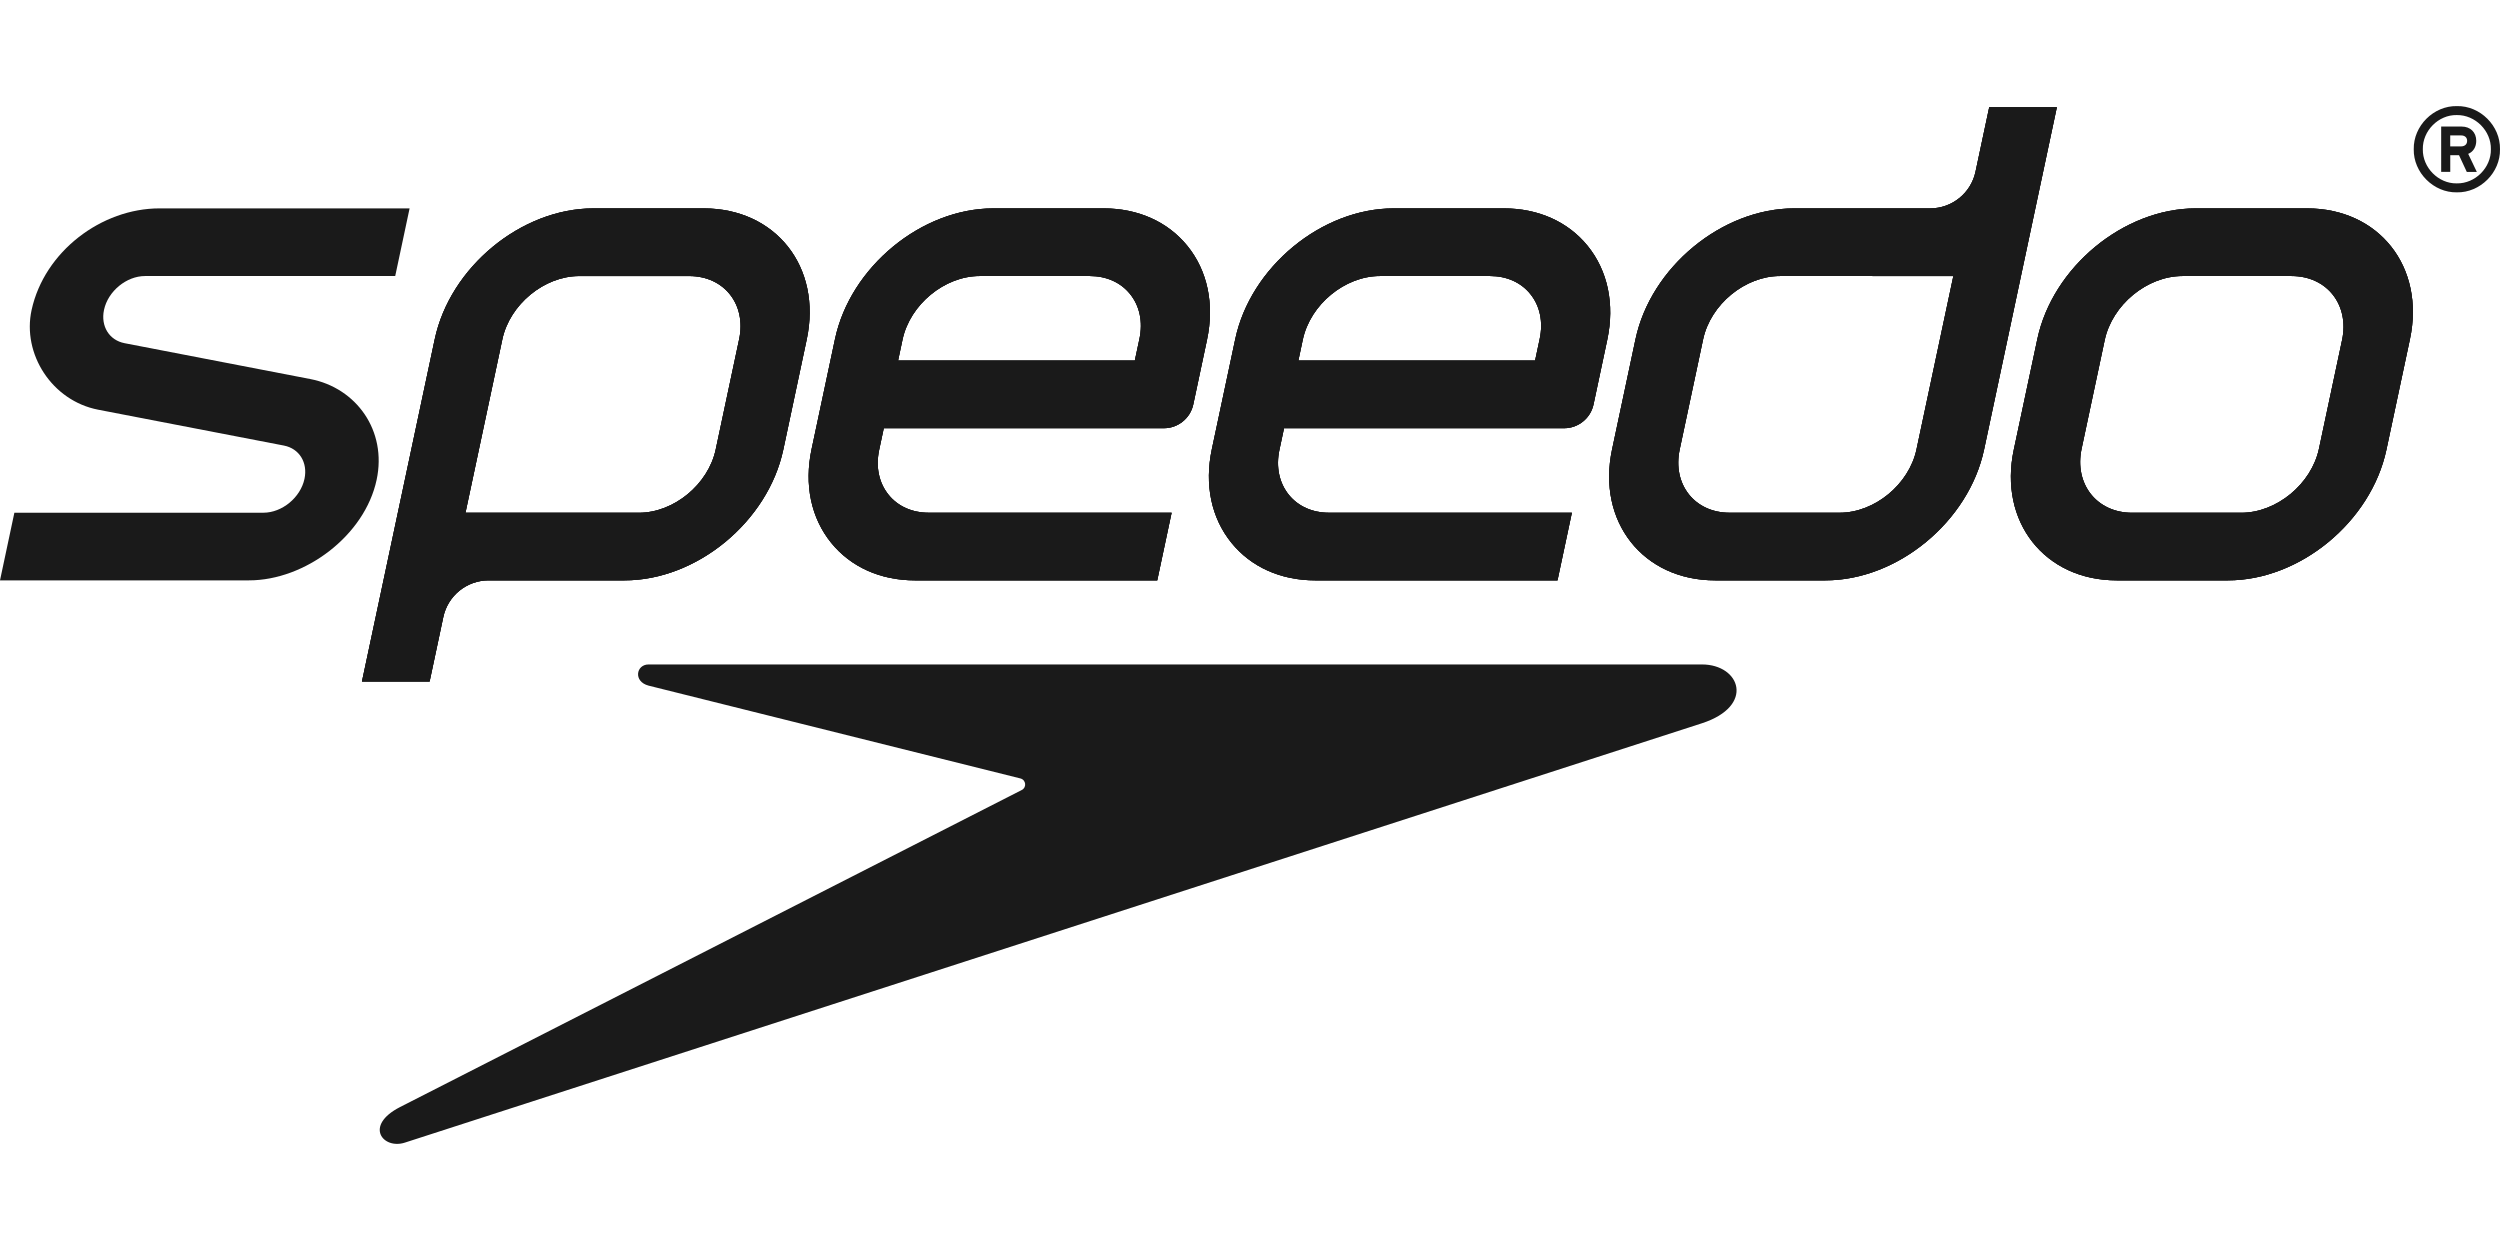
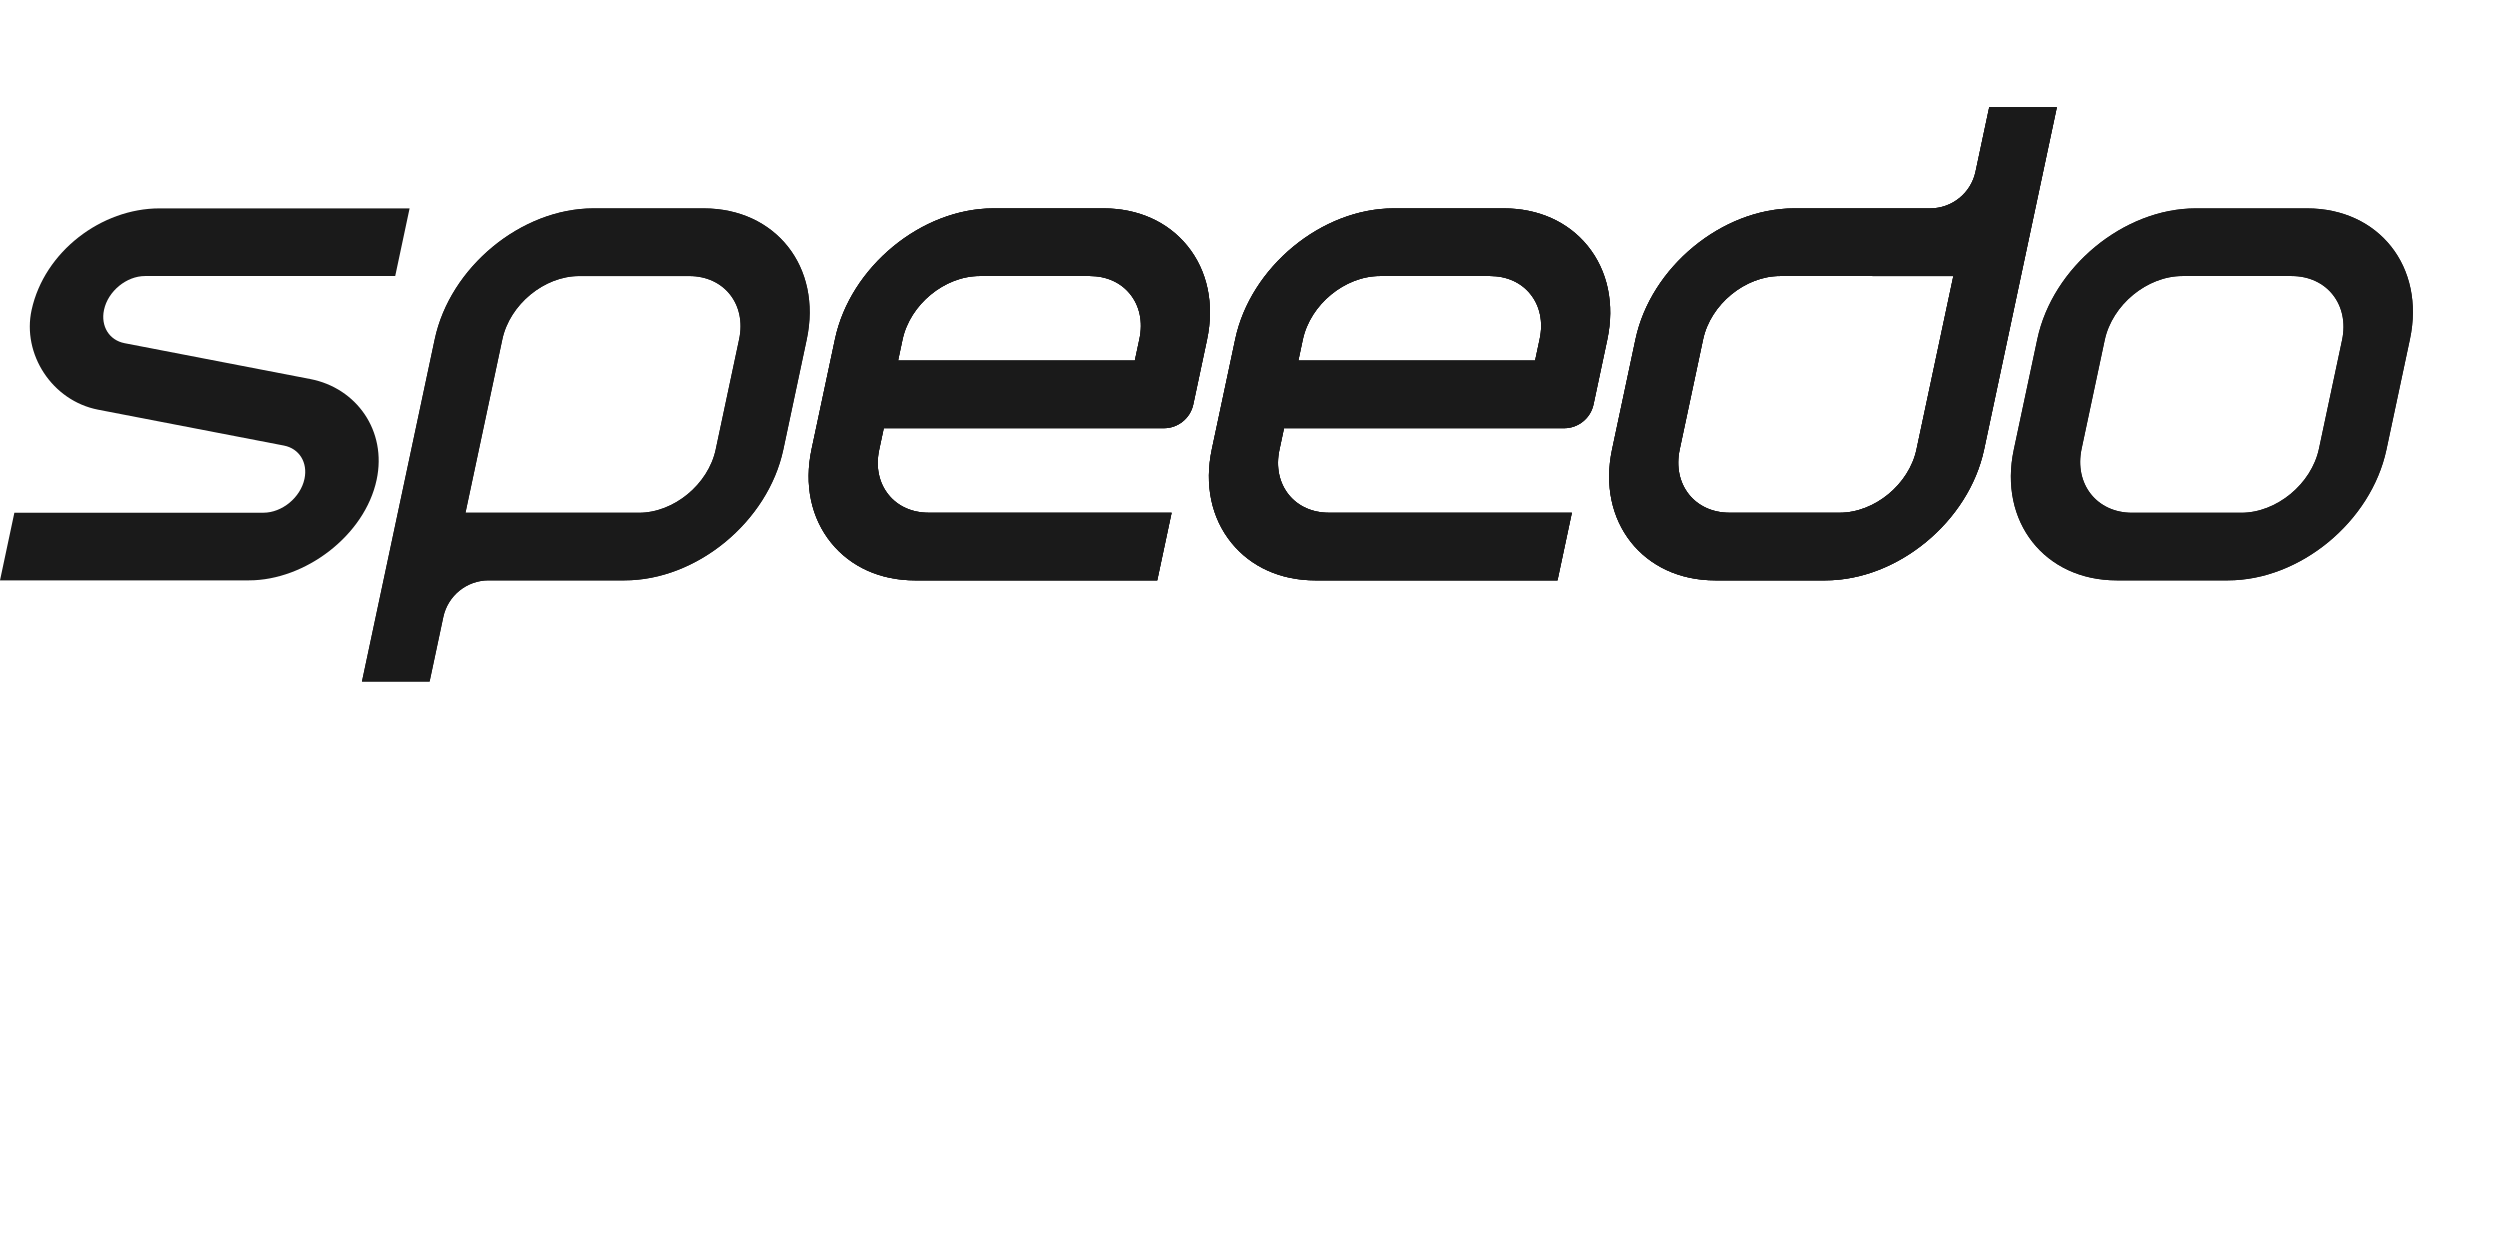
<svg xmlns="http://www.w3.org/2000/svg" version="1.1" id="レイヤー_1" x="0px" y="0px" viewBox="0 0 68 34" style="enable-background:new 0 0 68 34;" xml:space="preserve">
  <style type="text/css">
	.st0{fill:#1A1A1A;}
</style>
  <g>
    <path class="st0" d="M6.773,15.786H0l0.391-1.84h6.773c0.508,0,1.01-0.413,1.118-0.921   c0.094-0.444-0.141-0.825-0.561-0.906l-5.05-0.975   c-1.257-0.243-2.074-1.516-1.811-2.715c0.349-1.591,1.902-2.761,3.478-2.761   h6.803l-0.391,1.84H3.947c-0.508,0-1.01,0.413-1.118,0.921   C2.735,8.873,2.971,9.255,3.39,9.335l5.05,0.975   c1.257,0.243,2.088,1.407,1.805,2.738C9.922,14.57,8.296,15.786,6.773,15.786z" />
    <path class="st0" d="M11.686,18.537H9.845l1.979-9.308   c0.417-1.964,2.355-3.561,4.319-3.561h2.996c1.964,0,3.222,1.597,2.805,3.561   l-0.637,2.996c-0.417,1.964-2.355,3.561-4.319,3.561h-3.697   c-0.595,0-1.109,0.416-1.233,0.998L11.686,18.537z M12.661,13.947h4.718   c0.949,0,1.886-0.772,2.088-1.721l0.637-2.996   c0.202-0.949-0.406-1.721-1.356-1.721h-2.996c-0.949,0-1.886,0.772-2.088,1.721   L12.661,13.947z" />
    <path class="st0" d="M49.649,15.786h-2.996c-1.964,0-3.222-1.597-2.805-3.561l0.637-2.996   c0.417-1.964,2.355-3.561,4.319-3.561h3.697c0.595,0,1.109-0.416,1.233-0.998   l0.373-1.755h1.84l-1.979,9.31C53.551,14.189,51.613,15.786,49.649,15.786z    M48.413,7.508c-0.949,0-1.886,0.772-2.088,1.721l-0.637,2.996   c-0.202,0.949,0.406,1.721,1.356,1.721h2.996c0.949,0,1.886-0.772,2.088-1.721   l1.003-4.717H48.413z" />
    <path class="st0" d="M32.297,6.688c-0.533-0.657-1.342-1.02-2.278-1.02h-2.997   c-1.96,0-3.893,1.594-4.31,3.553l-0.637,2.996   c-0.205,0.966-0.016,1.871,0.534,2.549c0.533,0.657,1.342,1.02,2.278,1.02   h6.59l0.391-1.84h-6.606c-0.45,0-0.839-0.173-1.093-0.488   c-0.263-0.325-0.354-0.76-0.255-1.225l0.125-0.586h7.621   c0.382,0,0.717-0.271,0.797-0.645l0.375-1.765   C33.036,8.271,32.846,7.366,32.297,6.688z M30.992,9.221L30.867,9.807h-6.439   l0.121-0.57c0.203-0.954,1.143-1.729,2.097-1.729h2.997   c0.45,0,0.839,0.173,1.093,0.488C31,8.321,31.091,8.756,30.992,9.221z" />
    <path class="st0" d="M43.184,6.688c-0.533-0.657-1.342-1.02-2.278-1.02H37.909   c-1.96,0-3.893,1.594-4.31,3.553l-0.637,2.996   c-0.205,0.966-0.016,1.871,0.534,2.549c0.533,0.657,1.342,1.02,2.278,1.02   h6.59l0.391-1.84h-6.606c-0.45,0-0.839-0.173-1.093-0.488   c-0.263-0.325-0.354-0.76-0.255-1.225l0.125-0.586h7.621   c0.382,0,0.717-0.271,0.797-0.645l0.375-1.765   C43.923,8.271,43.733,7.366,43.184,6.688z M41.879,9.221L41.755,9.807h-6.439   l0.121-0.57c0.203-0.954,1.143-1.729,2.097-1.729h2.997   c0.45,0,0.839,0.173,1.093,0.488C41.888,8.321,41.978,8.756,41.879,9.221z" />
-     <path class="st0" d="M60.599,15.786h-3.024c-1.961,0-3.217-1.595-2.8-3.555l0.64-3.008   c0.417-1.96,2.351-3.555,4.312-3.555h3.024c1.961,0,3.217,1.595,2.8,3.555   l-0.64,3.008C64.494,14.191,62.559,15.786,60.599,15.786z M59.362,7.508   c-0.961,0-1.91,0.782-2.114,1.743l-0.628,2.953   c-0.204,0.961,0.412,1.743,1.373,1.743h2.969c0.961,0,1.91-0.782,2.114-1.743   l0.628-2.953c0.204-0.961-0.412-1.743-1.373-1.743H59.362z" />
-     <path class="st0" d="M11.685,18.537H9.845l1.979-9.308   c0.417-1.964,2.355-3.561,4.319-3.561h2.996c1.964,0,3.222,1.597,2.805,3.561   l-0.637,2.996c-0.417,1.964-2.355,3.561-4.319,3.561h-3.697   c-0.595,0-1.109,0.416-1.233,0.998L11.685,18.537z M12.661,13.947h4.718   c0.949,0,1.886-0.772,2.088-1.721l0.637-2.996   c0.202-0.949-0.406-1.721-1.356-1.721h-2.996c-0.949,0-1.886,0.772-2.088,1.721   L12.661,13.947z" />
+     <path class="st0" d="M11.685,18.537H9.845l1.979-9.308   c0.417-1.964,2.355-3.561,4.319-3.561h2.996c1.964,0,3.222,1.597,2.805,3.561   l-0.637,2.996c-0.417,1.964-2.355,3.561-4.319,3.561h-3.697   c-0.595,0-1.109,0.416-1.233,0.998L11.685,18.537z M12.661,13.947h4.718   c0.949,0,1.886-0.772,2.088-1.721l0.637-2.996   c0.202-0.949-0.406-1.721-1.356-1.721h-2.996c-0.949,0-1.886,0.772-2.088,1.721   z" />
    <path class="st0" d="M49.649,15.786h-2.996c-1.964,0-3.222-1.597-2.805-3.561l0.637-2.996   c0.417-1.964,2.355-3.561,4.319-3.561h3.697c0.595,0,1.109-0.416,1.233-0.998   l0.373-1.755h1.84l-1.979,9.31C53.551,14.189,51.613,15.786,49.649,15.786z    M48.413,7.508c-0.949,0-1.886,0.772-2.088,1.721l-0.637,2.996   c-0.202,0.949,0.406,1.721,1.356,1.721h2.996c0.949,0,1.886-0.772,2.088-1.721   l1.003-4.717H48.413z" />
    <path class="st0" d="M32.297,6.688c-0.533-0.657-1.342-1.02-2.278-1.02h-2.997   c-1.96,0-3.893,1.594-4.31,3.553l-0.637,2.996   c-0.205,0.966-0.016,1.871,0.534,2.549c0.533,0.657,1.342,1.02,2.278,1.02   h6.59l0.391-1.84h-6.606c-0.45,0-0.839-0.173-1.093-0.488   c-0.263-0.325-0.354-0.76-0.255-1.225l0.125-0.586h7.621   c0.382,0,0.717-0.271,0.797-0.645l0.375-1.765   C33.036,8.271,32.846,7.366,32.297,6.688z M30.992,9.221l-0.125,0.586h-6.439   l0.121-0.57c0.203-0.954,1.143-1.729,2.097-1.729h2.997   c0.45,0,0.839,0.173,1.093,0.488C31,8.321,31.091,8.756,30.992,9.221z" />
    <path class="st0" d="M43.184,6.688c-0.533-0.657-1.342-1.02-2.278-1.02h-2.997   c-1.96,0-3.893,1.594-4.31,3.553l-0.637,2.996   c-0.205,0.966-0.016,1.871,0.534,2.549c0.533,0.657,1.342,1.02,2.278,1.02h6.59   l0.391-1.84h-6.606c-0.45,0-0.839-0.173-1.093-0.488   c-0.263-0.325-0.354-0.76-0.255-1.225l0.125-0.586H42.546   c0.382,0,0.717-0.271,0.797-0.645l0.375-1.765   C43.923,8.271,43.733,7.366,43.184,6.688z M41.879,9.221l-0.125,0.586h-6.439   l0.121-0.57c0.203-0.954,1.143-1.729,2.097-1.729h2.997   c0.45,0,0.839,0.173,1.093,0.488C41.887,8.321,41.978,8.756,41.879,9.221z" />
    <path class="st0" d="M60.599,15.786h-3.024c-1.961,0-3.217-1.595-2.8-3.555l0.64-3.008   c0.417-1.96,2.351-3.555,4.312-3.555h3.024c1.961,0,3.217,1.595,2.8,3.555   l-0.64,3.008C64.493,14.191,62.559,15.786,60.599,15.786z M59.362,7.508   c-0.961,0-1.91,0.782-2.114,1.743l-0.628,2.953   c-0.204,0.961,0.412,1.743,1.373,1.743h2.969c0.961,0,1.91-0.782,2.114-1.743   l0.628-2.953c0.204-0.961-0.411-1.743-1.373-1.743H59.362z" />
-     <path class="st0" d="M11.686,18.537H9.845l1.979-9.308   c0.417-1.964,2.355-3.561,4.319-3.561h2.996c1.964,0,3.222,1.597,2.805,3.561   l-0.637,2.996c-0.417,1.964-2.355,3.561-4.319,3.561h-3.697   c-0.595,0-1.109,0.416-1.233,0.998L11.686,18.537z M12.661,13.947h4.718   c0.949,0,1.886-0.772,2.088-1.721l0.637-2.996   c0.202-0.949-0.406-1.721-1.356-1.721h-2.996c-0.949,0-1.886,0.772-2.088,1.721   L12.661,13.947z" />
    <path class="st0" d="M49.649,15.786h-2.996c-1.964,0-3.222-1.597-2.805-3.561l0.637-2.996   c0.417-1.964,2.355-3.561,4.319-3.561h3.697c0.595,0,1.109-0.416,1.233-0.998   l0.373-1.755h1.84l-1.979,9.31C53.551,14.189,51.613,15.786,49.649,15.786z    M48.413,7.508c-0.949,0-1.886,0.772-2.088,1.721l-0.637,2.996   c-0.202,0.949,0.406,1.721,1.356,1.721h2.996c0.949,0,1.886-0.772,2.088-1.721   l1.003-4.717H48.413z" />
    <path class="st0" d="M32.297,6.688c-0.533-0.657-1.342-1.02-2.278-1.02h-2.997   c-1.96,0-3.893,1.594-4.31,3.553l-0.637,2.996   c-0.205,0.966-0.016,1.871,0.534,2.549c0.533,0.657,1.342,1.02,2.278,1.02   h6.59l0.391-1.84h-6.606c-0.45,0-0.839-0.173-1.093-0.488   c-0.263-0.325-0.354-0.76-0.255-1.225l0.125-0.586h7.621   c0.382,0,0.717-0.271,0.797-0.645l0.375-1.765   C33.036,8.271,32.846,7.366,32.297,6.688z M30.992,9.221L30.867,9.807h-6.439   l0.121-0.57c0.203-0.954,1.143-1.729,2.097-1.729h2.997   c0.45,0,0.839,0.173,1.093,0.488C31,8.321,31.091,8.756,30.992,9.221z" />
    <path class="st0" d="M43.184,6.688c-0.533-0.657-1.342-1.02-2.278-1.02H37.909   c-1.96,0-3.893,1.594-4.31,3.553l-0.637,2.996   c-0.205,0.966-0.016,1.871,0.534,2.549c0.533,0.657,1.342,1.02,2.278,1.02   h6.59l0.391-1.84h-6.606c-0.45,0-0.839-0.173-1.093-0.488   c-0.263-0.325-0.354-0.76-0.255-1.225l0.125-0.586h7.621   c0.382,0,0.717-0.271,0.797-0.645l0.375-1.765   C43.923,8.271,43.733,7.366,43.184,6.688z M41.879,9.221L41.755,9.807h-6.439   l0.121-0.57c0.203-0.954,1.143-1.729,2.097-1.729h2.997   c0.45,0,0.839,0.173,1.093,0.488C41.888,8.321,41.978,8.756,41.879,9.221z" />
    <path class="st0" d="M60.599,15.786h-3.024c-1.961,0-3.217-1.595-2.8-3.555l0.64-3.008   c0.417-1.96,2.351-3.555,4.312-3.555h3.024c1.961,0,3.217,1.595,2.8,3.555   l-0.64,3.008C64.494,14.191,62.559,15.786,60.599,15.786z M59.362,7.508   c-0.961,0-1.91,0.782-2.114,1.743l-0.628,2.953   c-0.204,0.961,0.412,1.743,1.373,1.743h2.969c0.961,0,1.91-0.782,2.114-1.743   l0.628-2.953c0.204-0.961-0.412-1.743-1.373-1.743H59.362z" />
-     <path class="st0" d="M10.881,30.112l16.913-8.625c0.136-0.069,0.115-0.273-0.037-0.313   l-10.116-2.525c-0.421-0.11-0.339-0.576,0-0.576h28.651   c1.044,0,1.453,1.128-0,1.6L11.013,31.079   C10.422,31.272,9.89,30.62,10.881,30.112z" />
    <g>
-       <path class="st0" d="M68,4.059c0.013,0.633-0.54,1.186-1.173,1.173    c-0.633,0.013-1.186-0.54-1.173-1.173c-0.013-0.633,0.54-1.186,1.173-1.173    C67.46,2.873,68.013,3.423,68,4.059z M67.752,4.059    c0.01-0.498-0.424-0.938-0.929-0.929c-0.498-0.01-0.932,0.43-0.922,0.929    c-0.01,0.498,0.424,0.938,0.922,0.929C67.328,4.998,67.762,4.557,67.752,4.059z     M66.399,3.442h0.556c0.241,0,0.399,0.158,0.399,0.389    c0,0.164-0.08,0.299-0.219,0.354l0.235,0.492h-0.273l-0.212-0.456h-0.238v0.453    h-0.247V3.442z M66.939,3.982c0.103,0,0.167-0.058,0.167-0.151    s-0.064-0.148-0.167-0.148h-0.293v0.299H66.939z" />
-     </g>
+       </g>
  </g>
</svg>